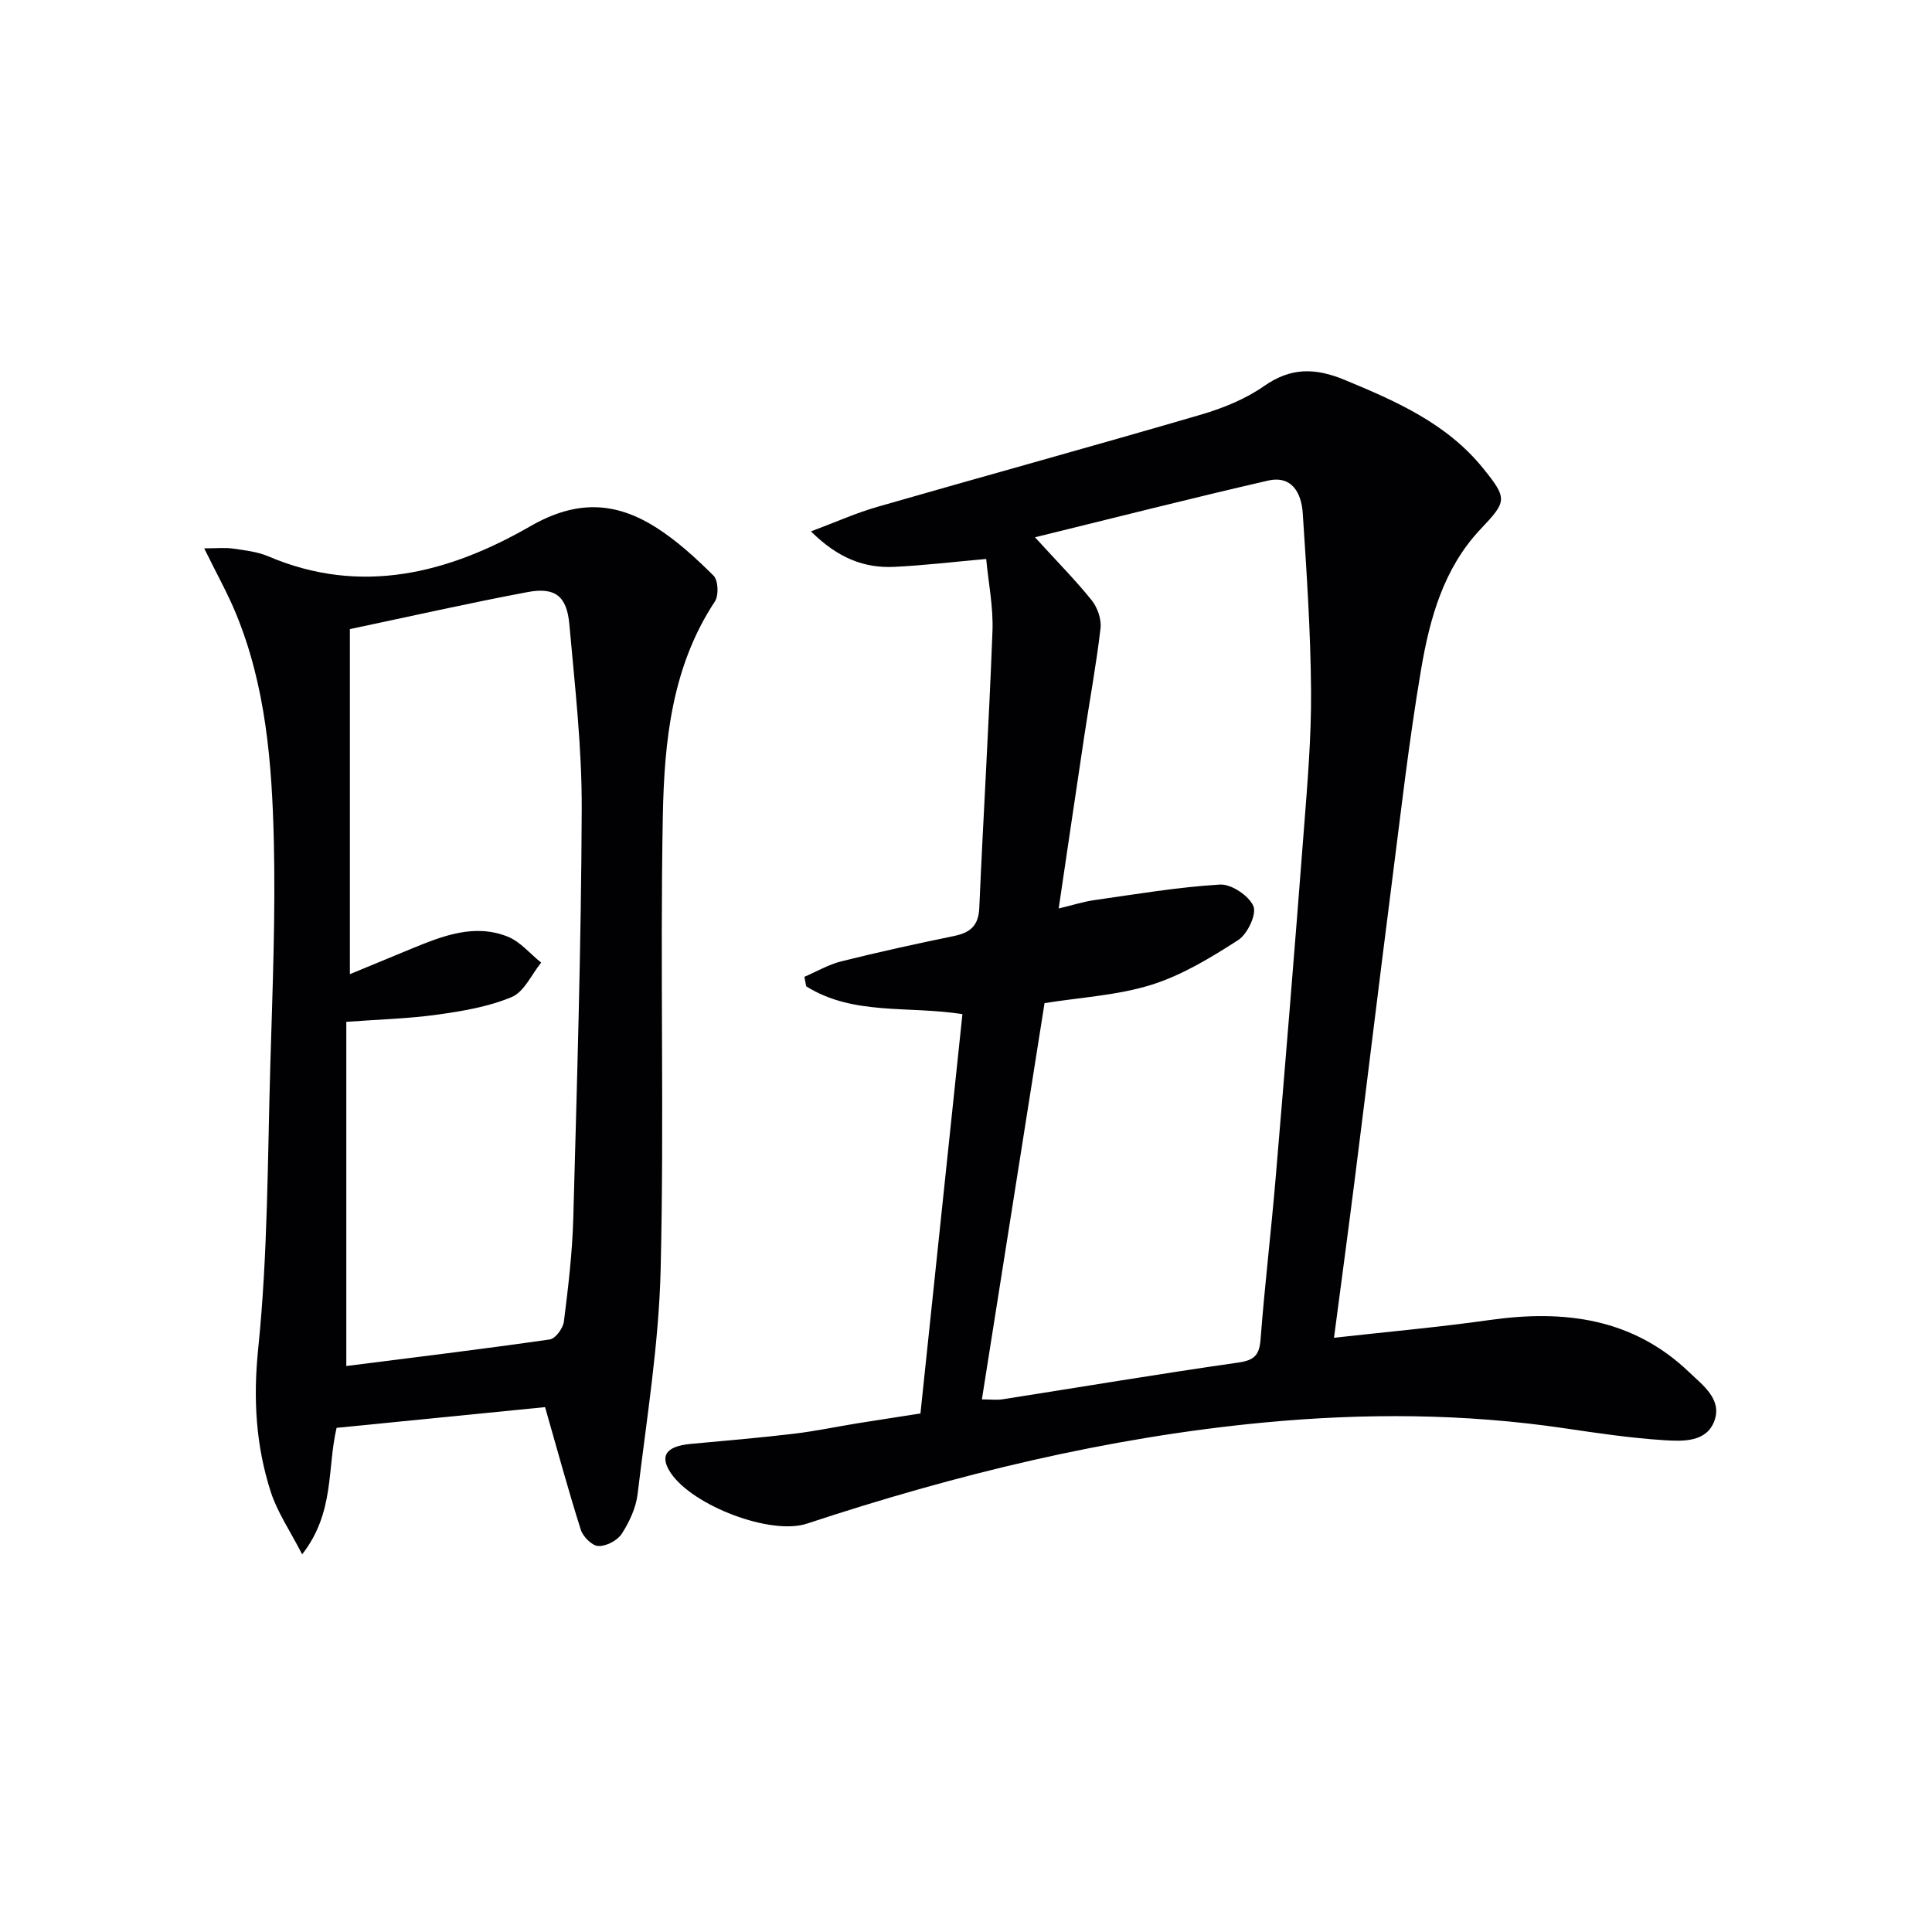
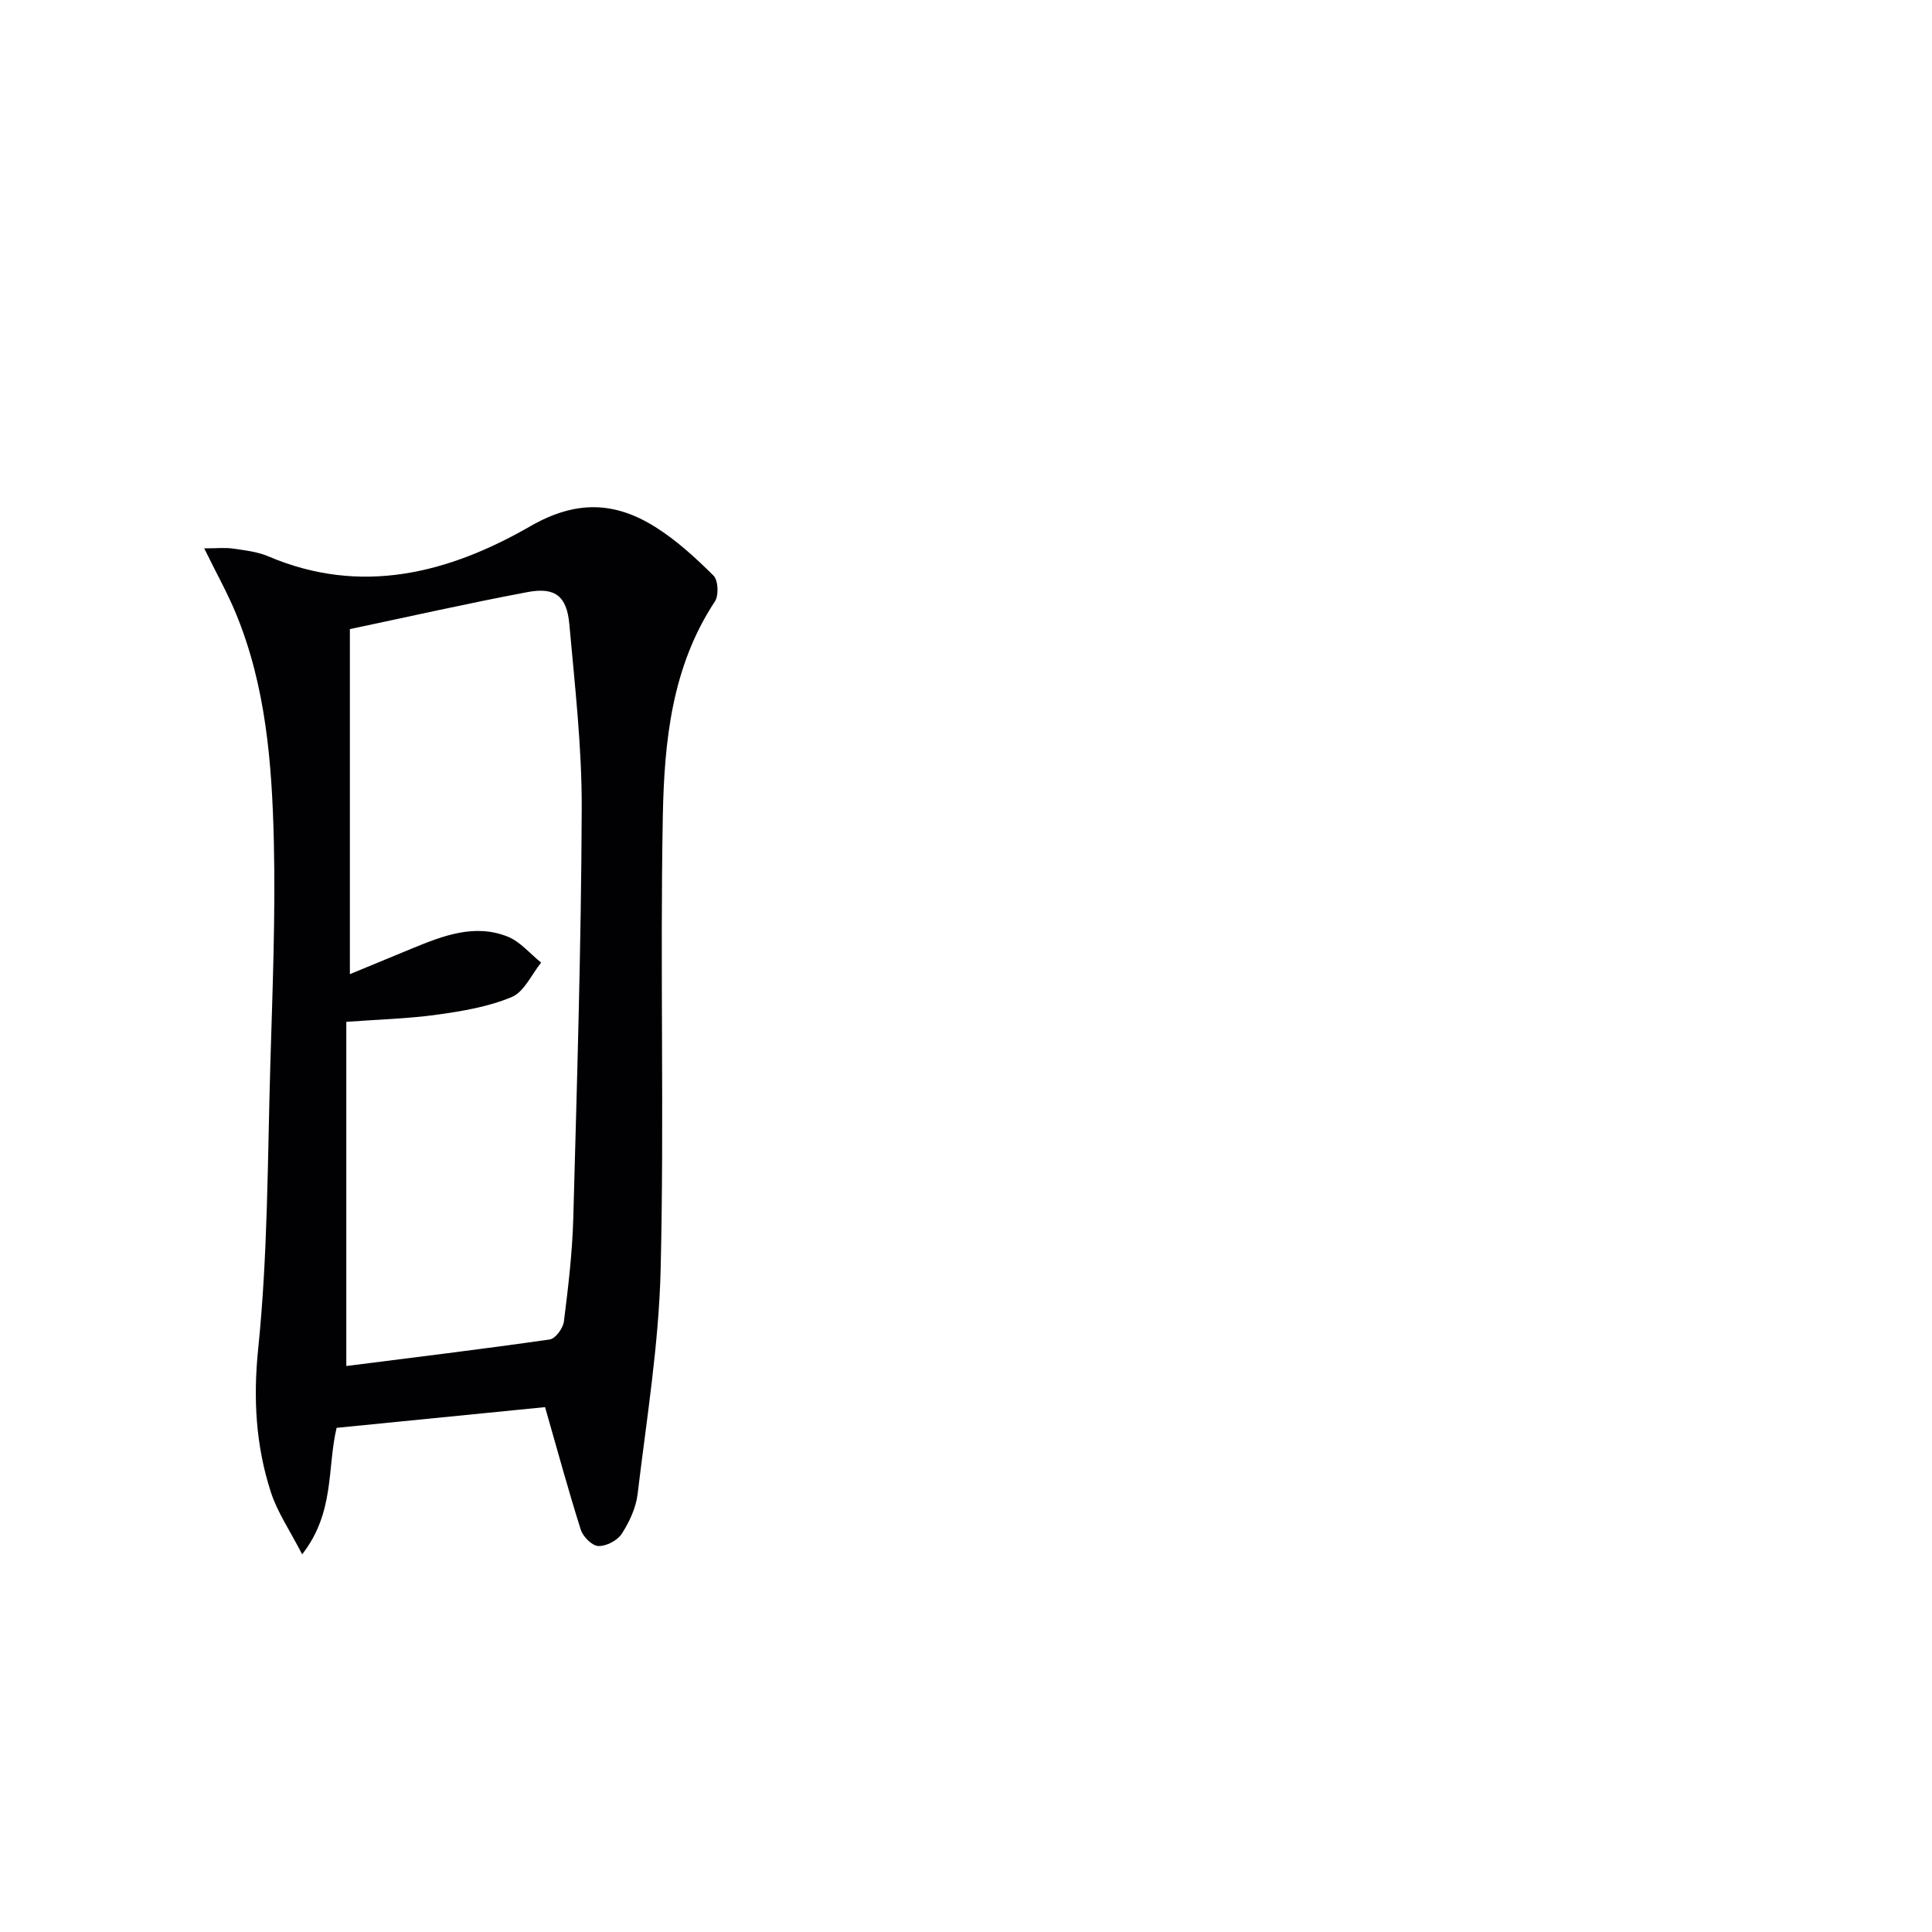
<svg xmlns="http://www.w3.org/2000/svg" enable-background="new 0 0 400 400" viewBox="0 0 400 400">
-   <path d="m190.57 292.64c2.9-27.56 5.78-54.94 8.69-82.67-11.14-1.78-22.63.35-32.35-5.77-.12-.65-.25-1.31-.37-1.96 2.54-1.09 4.99-2.54 7.63-3.2 7.73-1.93 15.51-3.64 23.31-5.24 3.35-.69 5.11-2.09 5.27-5.82.83-19.1 2.01-38.19 2.73-57.3.19-5.04-.85-10.14-1.3-14.95-6.84.61-12.89 1.33-18.96 1.63-6.23.31-11.7-1.76-17.32-7.34 5.08-1.9 9.32-3.81 13.74-5.08 22.3-6.42 44.69-12.57 66.96-19.08 4.58-1.34 9.25-3.23 13.13-5.94 5.58-3.9 10.6-3.77 16.66-1.27 10.69 4.43 21.14 9.01 28.65 18.28 5.16 6.38 4.93 6.87-.53 12.65-7.63 8.09-10.5 18.48-12.28 28.97-2.53 14.89-4.23 29.93-6.15 44.92-2.57 20.09-5 40.2-7.54 60.3-1.37 10.83-2.83 21.65-4.35 33.2 11-1.23 21.67-2.18 32.27-3.68 15.37-2.17 29.58-.4 41.3 10.84 2.82 2.7 6.79 5.57 5.2 10-1.61 4.5-6.53 4.29-10.38 4.05-6.93-.44-13.83-1.46-20.71-2.48-20.69-3.05-41.43-3.15-62.19-1.18-32.39 3.07-63.78 10.75-94.61 20.93-7.5 2.48-23.61-3.7-28.17-10.45-2.42-3.58-1-5.59 4.15-6.06 7.11-.65 14.22-1.26 21.31-2.1 4.45-.53 8.85-1.46 13.28-2.18 4.26-.68 8.49-1.32 12.93-2.02zm23.71-181.4c4.72 5.18 8.47 8.95 11.77 13.08 1.19 1.49 2.02 3.92 1.8 5.78-.86 7.41-2.23 14.76-3.34 22.15-1.77 11.75-3.49 23.51-5.32 35.84 2.92-.7 5.12-1.41 7.37-1.73 8.66-1.23 17.32-2.7 26.02-3.22 2.33-.14 5.98 2.29 6.92 4.46.72 1.66-1.22 5.79-3.13 7.02-5.65 3.64-11.6 7.26-17.94 9.26-7.01 2.2-14.59 2.59-22.17 3.81-4.3 27.22-8.61 54.5-12.97 82.04 1.74 0 3.07.17 4.34-.03 16.24-2.54 32.45-5.27 48.71-7.59 3.37-.48 4.4-1.54 4.65-4.84.85-11.1 2.17-22.16 3.11-33.26 2.03-24.01 4-48.03 5.84-72.06.74-9.61 1.57-19.24 1.5-28.86-.09-12.28-.91-24.57-1.72-36.84-.27-4.09-2.18-7.9-7.22-6.74-15.78 3.63-31.48 7.62-48.22 11.73z" fill="#010103" />
  <path d="m112.85 291.33c-14.4 1.43-28.74 2.85-43.16 4.29-1.99 8.37-.34 17.46-7.13 26.19-2.54-4.94-5.13-8.71-6.48-12.87-3.12-9.66-3.69-19.35-2.62-29.76 2-19.49 1.93-39.19 2.51-58.81.45-15.47 1.09-30.95.72-46.41-.39-15.93-1.64-31.89-7.83-46.91-1.75-4.25-4.02-8.29-6.58-13.52 2.65 0 4.35-.19 5.98.05 2.46.36 5.03.64 7.28 1.6 19.29 8.23 37.43 3.45 54.26-6.23 9.44-5.43 17.47-5.12 25.88.16 4.41 2.77 8.34 6.39 12.05 10.07.97.96 1.11 4.09.29 5.33-8.96 13.56-10.49 29.05-10.79 44.46-.59 31.27.3 62.57-.45 93.84-.37 15.54-2.92 31.03-4.77 46.52-.34 2.85-1.7 5.77-3.28 8.22-.9 1.39-3.21 2.6-4.84 2.54-1.29-.04-3.18-1.92-3.64-3.36-2.6-8.22-4.86-16.53-7.4-25.4zm-41.15-8.51c13.91-1.77 28.04-3.48 42.13-5.5 1.17-.17 2.75-2.33 2.92-3.71.89-7.08 1.74-14.2 1.94-21.33.77-28.26 1.64-56.52 1.75-84.78.05-12.74-1.42-25.51-2.56-38.23-.52-5.88-2.96-7.76-8.68-6.68-12.33 2.32-24.57 5.09-36.76 7.66v71.44c4.72-1.95 8.82-3.66 12.92-5.34 6.37-2.61 12.88-5.16 19.73-2.44 2.62 1.04 4.65 3.55 6.95 5.39-1.99 2.45-3.51 6.04-6.08 7.12-4.81 2.02-10.18 2.92-15.4 3.65-6.02.84-12.13.99-18.86 1.49z" fill="#010103" />
</svg>